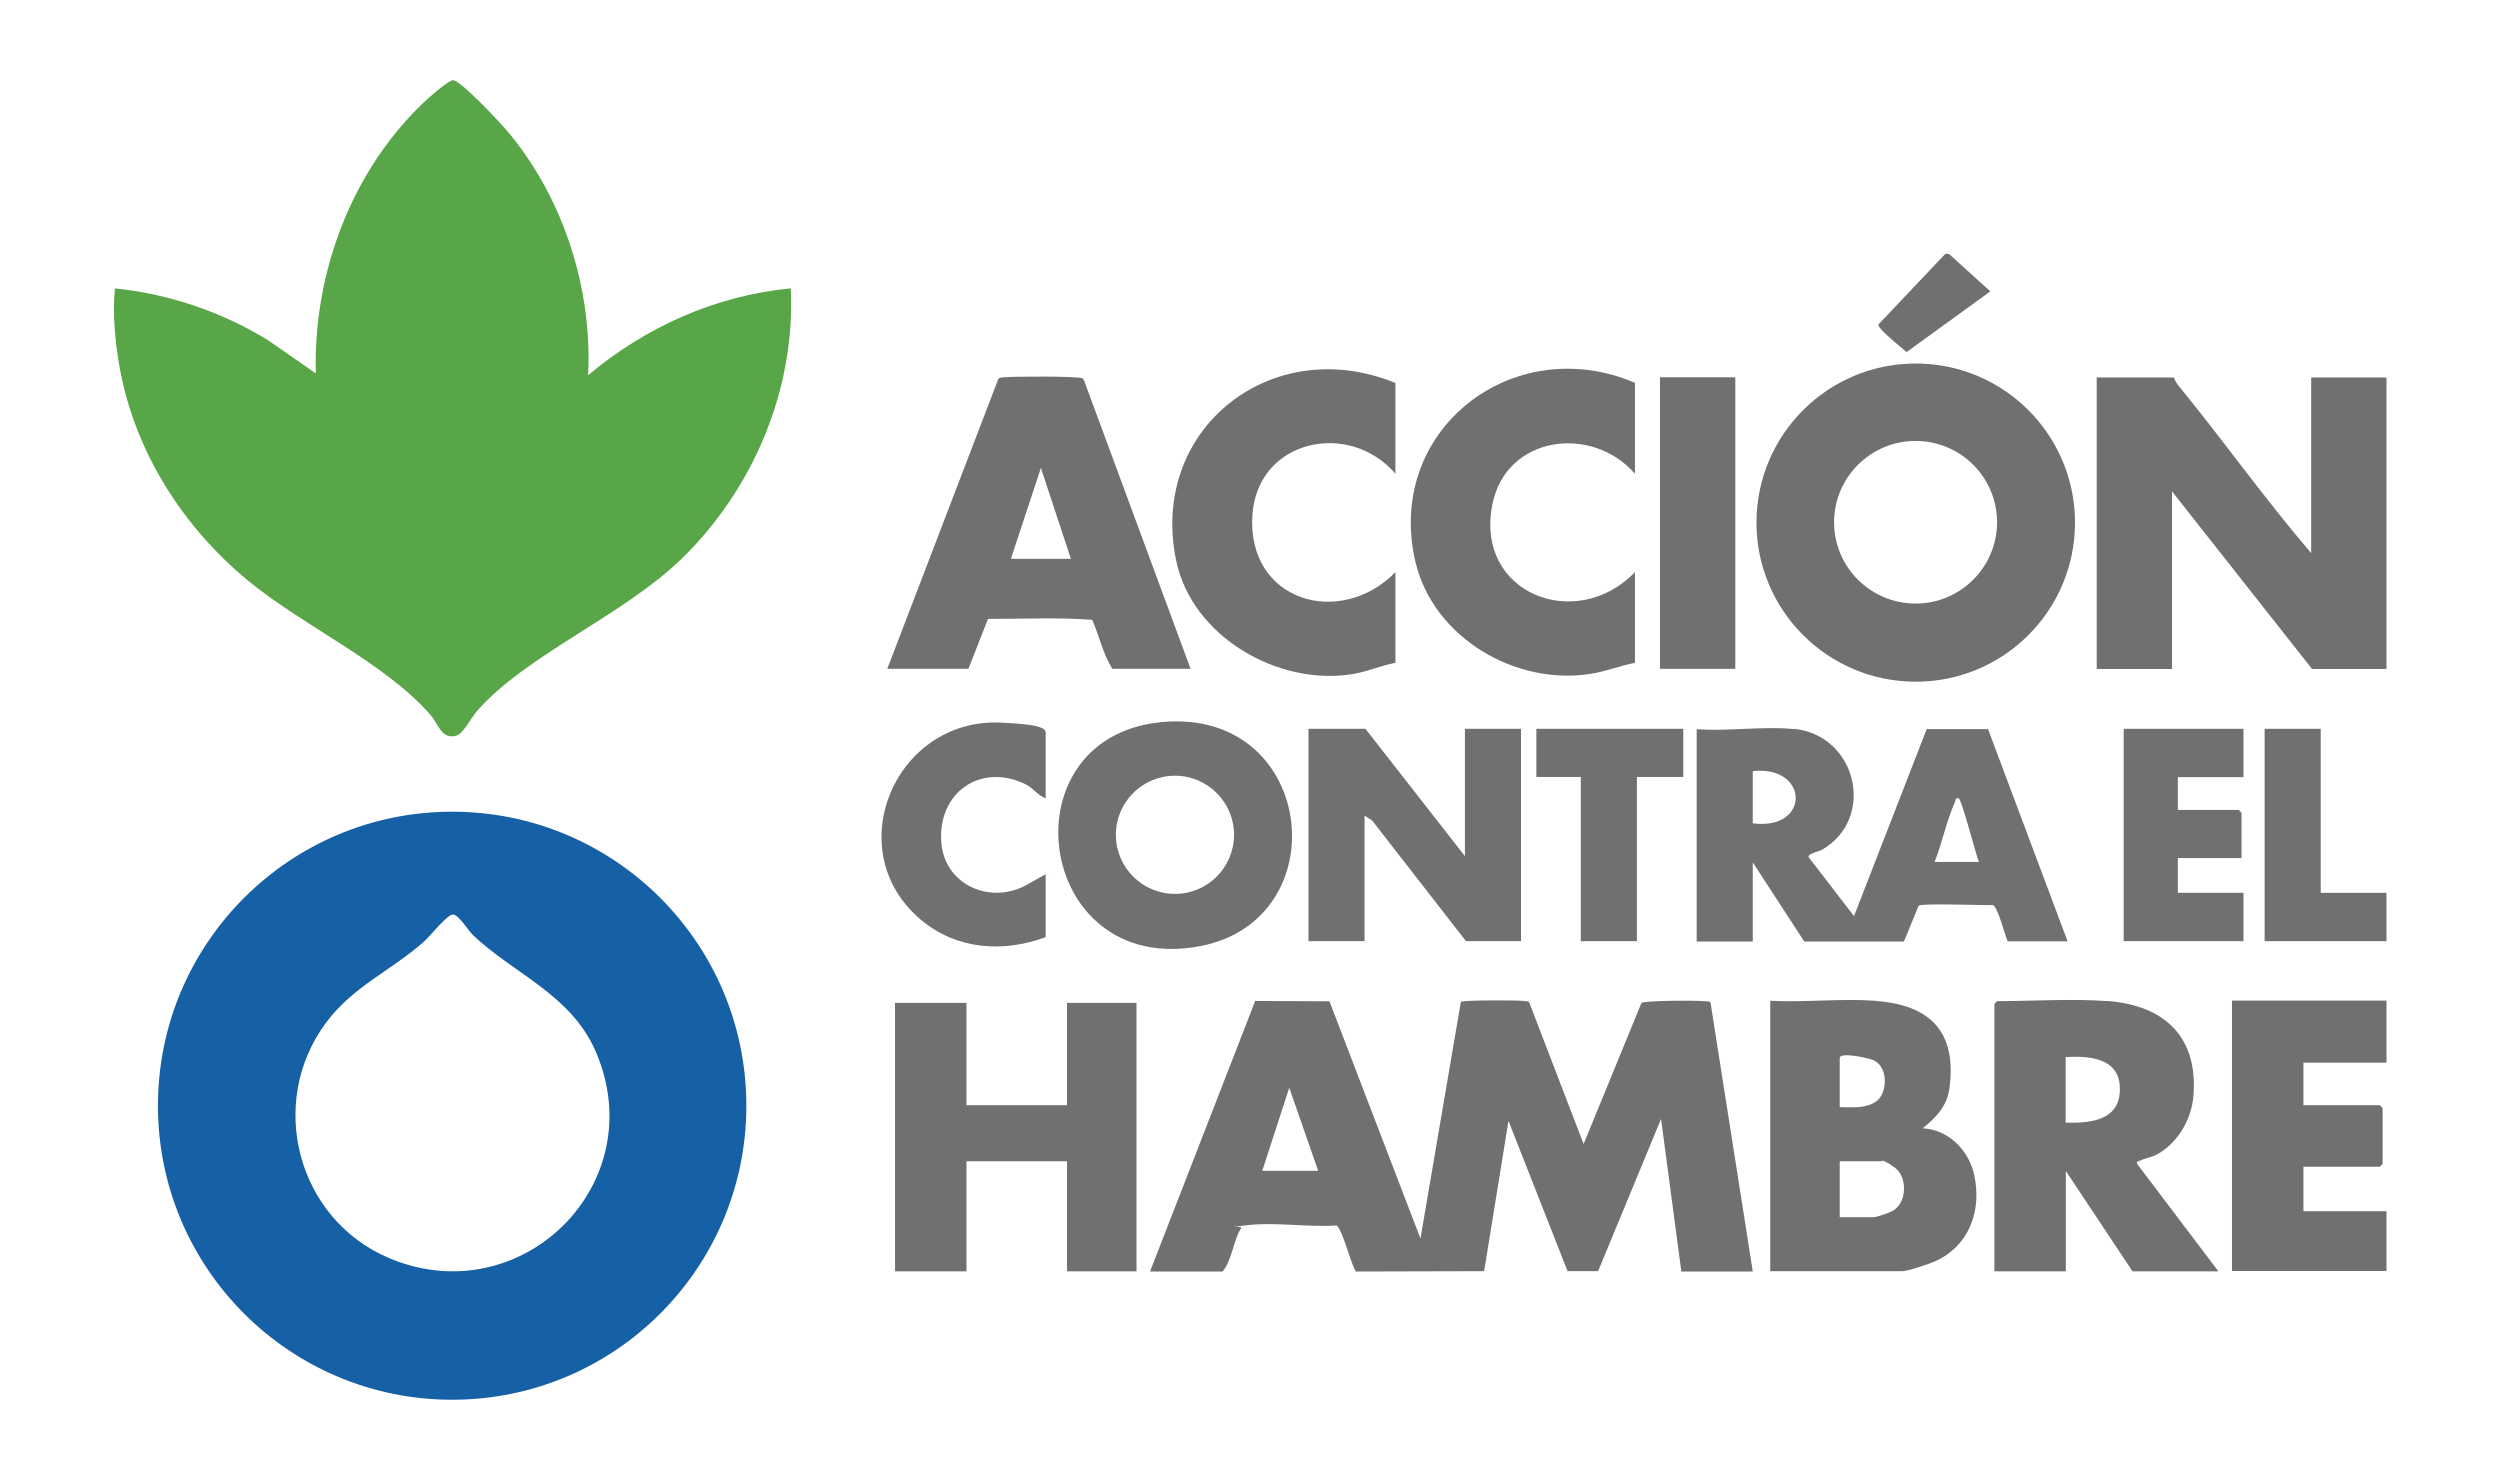
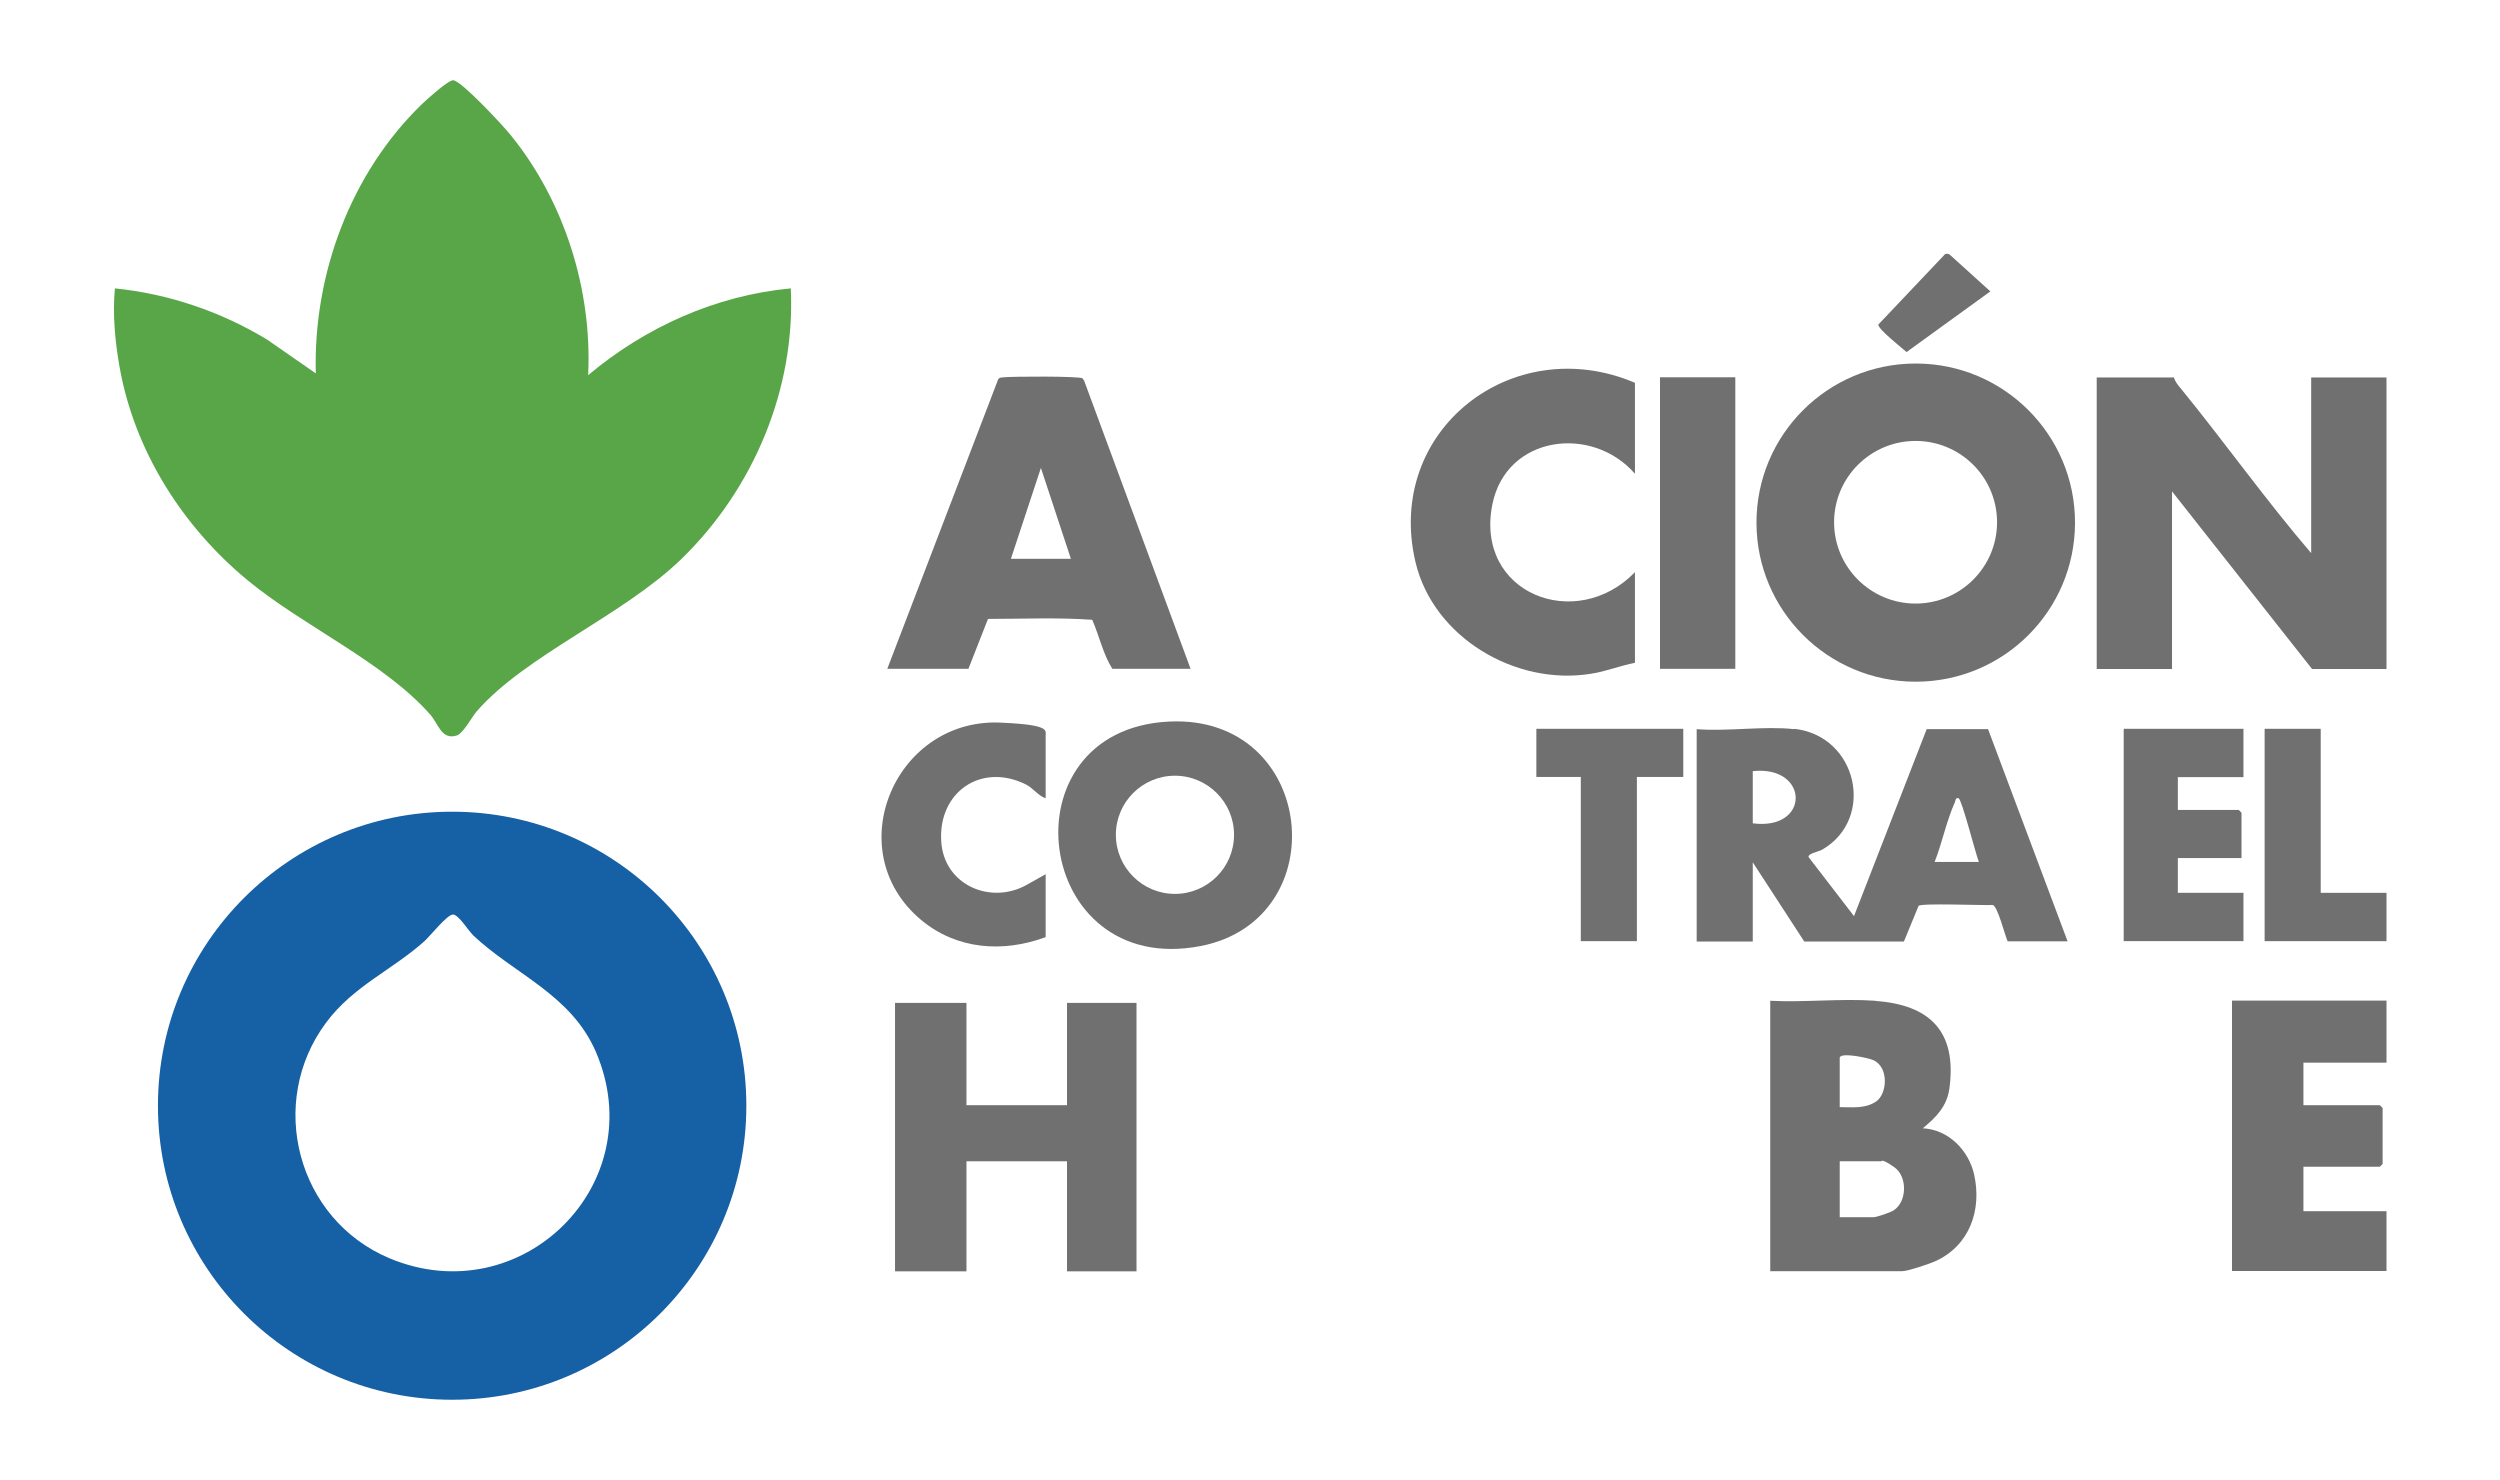
<svg xmlns="http://www.w3.org/2000/svg" id="Capa_1" width="50cm" height="29.6cm" viewBox="0 0 1417.3 839.1">
  <defs>
    <style>      .st0 {        fill: #58a647;      }      .st1 {        fill: #717070;      }      .st2 {        fill: #1660a6;      }    </style>
  </defs>
  <g>
    <path class="st0" d="M333.3,212.8c32.5-27.3,72.4-45.3,115-49.3,2.7,57.1-21.2,113.7-61.9,153.3-33.1,32.2-88.2,54.5-116.1,86.4-3,3.5-7.7,12.6-11.4,13.8-8.6,2.7-10.4-6.5-14.8-11.6-26.1-29.9-72.5-50.5-104-76.6-36.7-30.4-63.8-73-72.3-120.4-2.6-14.6-4.1-30.3-2.7-44.9,30.6,3.1,60.2,13.2,86.4,29.1l27.5,19.1c-1.5-56.1,19.7-113.5,60.2-152.7,2.7-2.6,15.2-13.9,17.8-13.5,4.9.7,28.3,25.8,32.5,31.1,30.5,37.6,46.3,87.8,43.9,136.3h-.1Z" />
    <path class="st2" d="M423.1,626.9c0,92.1-74.7,166.7-166.8,166.7s-166.8-74.6-166.8-166.7,74.7-166.7,166.8-166.7,166.8,74.6,166.8,166.7h0ZM267.9,529.9c-2.6-2.5-7.8-11.1-11-11.4s-12.8,11.9-16.3,15.1c-18.3,16.4-40.3,25.4-55.7,46.1-33.9,45.4-16.5,111.7,35.9,133.7,74.6,31.2,149.2-42,117-117-14.1-32.7-46.3-44-69.9-66.4h0Z" />
  </g>
  <g>
    <path class="st1" d="M1232.5,213.9c.5,2.4,2.4,4.6,4,6.5,25,30.7,48,63.1,73.8,93.2v-99.6h42.7v165.3h-42.2l-79.4-100.7v100.7h-42.7v-165.3h43.8,0Z" />
    <path class="st1" d="M1176.4,296.3c0,49.8-40.4,90.2-90.3,90.2s-90.3-40.4-90.3-90.2,40.4-90.2,90.3-90.2,90.3,40.4,90.3,90.2ZM1132.2,296.1c0-25.5-20.7-46.1-46.2-46.1s-46.2,20.7-46.2,46.1,20.7,46.1,46.2,46.1,46.2-20.7,46.2-46.1Z" />
    <path class="st1" d="M1102.9,144c.9-.2,1.7-.2,2.5.4l23,20.8-47.5,34.4c-2.4-2.2-16.4-13.1-16-15.6l37.9-40h0Z" />
    <g>
      <path class="st1" d="M675,379.2h-44.4c-5.3-8.4-7.4-18.7-11.4-27.8-19.3-1.4-39.5-.5-59.1-.5l-11.1,28.3h-46l62.9-164.2c.9-1.1,2-1,3.3-1.1,4.6-.5,42.6-.7,44.5.6l.9,1.3,60.4,163.5h0ZM607.1,316.8l-17-51.5-17,51.5h34Z" />
      <path class="st1" d="M926.9,217.2v51.4c-24.4-28-72.9-21.7-80.8,17.2-10.3,50.7,47.4,73.1,80.8,38.6v51.4c-8.4,1.6-16.4,4.9-25,6.2-42.5,6.9-89.2-20.4-99.4-63.2-17.7-74.9,55.2-131.2,124.3-101.8v.2Z" />
-       <path class="st1" d="M791.1,217.2v51.4c-26.2-30.6-78.3-19.5-81.1,23.5-3.1,48.8,49.6,64.3,81.1,32.3v51.4c-8,1.5-15.8,4.9-23.8,6.3-42.3,7.2-91.5-21-100.5-64.2-15.6-75.2,54.8-129.5,124.4-100.7h-.1Z" />
      <rect class="st1" x="941.1" y="213.9" width="42.7" height="165.3" />
    </g>
  </g>
  <g>
-     <path class="st1" d="M652,720.8l59.6-153.3,42.1.2,51.6,134.5,22.9-134.2c1.5-1,32-1,35.7-.5s2.4,0,3.2,1.2l30.7,79.9,32.8-80c1.8-1.4,37.5-1.7,39.1-.5l24,152.8h-40.5l-11.5-86.5-35.7,86.3h-17.3l-33.5-85.2-13.8,85.2-72.5.2c-2-.5-8-25-11.3-26.1-15.8,1.1-34.9-2-50.3-.2s-2.5,0-3.7,1.8c-4,5.6-5.4,18.8-10.5,24.5h-41.1ZM747.3,663.8l-16.4-47.1-15.3,47.1h31.8,0Z" />
    <path class="st1" d="M1063.3,567.5c31,2.2,46.2,17.5,41.9,49.5-1.4,10.3-7.5,16.4-15.1,22.7,14.5.7,26,12.4,29.1,26.2,4.5,20.2-2.6,40.4-22.1,49.2-3.3,1.5-15.6,5.6-18.5,5.6h-75v-153.3c19.5,1,40.4-1.4,59.7,0h0ZM1043,627.7c7.1,0,14.2,1,20.5-3.1s7.6-19-1.1-23.4c-2.8-1.4-19.4-4.9-19.4-1.4v27.9ZM1043,690.1h19.2c1.7,0,9.7-2.7,11.4-3.9,7.7-5,7.8-19.2.4-24.4s-7.1-3.4-7.5-3.4h-23.5v31.7h0Z" />
    <polygon class="st1" points="547.9 568.6 547.9 626.6 604.9 626.6 604.9 568.6 644.3 568.6 644.3 720.8 604.9 720.8 604.9 658.4 547.9 658.4 547.9 720.8 507.4 720.8 507.4 568.6 547.9 568.6" />
-     <path class="st1" d="M1194.7,567.5c32.6,2.5,51.7,20.5,48.8,54.2-1.1,13.1-9.1,26.7-20.8,32.9-3.1,1.6-6.8,2.1-9.6,3.5s-1.8-.3-1.4,1.9l46,60.8h-48.7l-37.8-56.9v56.9h-40.5v-151.6c0,0,1.5-1.6,1.6-1.6,19.9,0,42.9-1.5,62.4,0h0ZM1171.1,636.5c14.9.4,31.5-1.5,30.7-20.3-.7-16.6-17.7-17.6-30.7-16.9v37.2Z" />
    <path class="st1" d="M1353,567.5v35h-47.1v24.1h43.3c0,0,1.6,1.5,1.6,1.6v31.7c0,0-1.5,1.6-1.6,1.6h-43.3v25.2h47.1v33.9h-87.6v-153.3h87.6v.2Z" />
  </g>
  <g>
-     <polygon class="st1" points="774.1 413.2 830.5 485.4 830.5 413.2 862.3 413.2 862.3 533.6 831.1 533.6 777.9 465.2 773.6 462.4 773.6 533.6 741.8 533.6 741.8 413.2 774.1 413.2" />
    <path class="st1" d="M662.7,409.1c83.6-4.1,95.2,112.4,17.8,127.3-94.8,18.2-112.4-122.6-17.8-127.3h0ZM699.6,473.3c0-18.5-15-33.5-33.5-33.5s-33.5,15-33.5,33.5,15,33.5,33.5,33.5,33.5-15,33.5-33.5Z" />
    <path class="st1" d="M592.8,452.6c-4.4-1.5-6.9-5.7-11.3-7.9-25.4-12.5-49.8,4.5-47.9,32.5,1.6,24.6,28,36,48.6,24.4s10.1-5.7,10.6-5.9v35.6c-24.2,9-50.5,7.1-70.7-9.8-47.2-39.6-14.1-116.1,47.1-111.7,25.9,1.2,23.6,4.4,23.6,7.1v35.6h0Z" />
    <polygon class="st1" points="954.3 413.2 954.3 440.5 928 440.5 928 533.6 896.2 533.6 896.2 440.5 871 440.5 871 413.2 954.3 413.2" />
    <g>
      <path class="st1" d="M1271.9,413.2v27.4h-37.2v18.6h34.5c0,0,1.6,1.5,1.6,1.6v25.7h-36.1v19.7h37.2v27.4h-67.9v-120.4h67.9Z" />
      <polygon class="st1" points="1315.7 413.2 1315.7 506.2 1353 506.2 1353 533.6 1283.9 533.6 1283.9 413.2 1315.7 413.2" />
    </g>
    <path class="st1" d="M1017.2,413.2c36,4,46.1,51,15.9,68.5-1.8,1.1-8.6,2.3-7.7,4.3l25.7,33.4,41.2-106h34.8l45.1,120.3h-34c-1.6-3.6-5.6-19.7-8.4-20.6-5.4.3-40.8-1.2-42.1.5l-8.3,20.2h-56.5l-29.2-44.9v44.9h-31.8v-120.4c17.6,1.4,38.1-1.9,55.3,0v-.2ZM993.7,466.8c32.8,4.2,32.1-33,0-29.6v29.6ZM1096.7,488.7h25.2c-1.8-4.4-9.7-35.6-11.5-36.1s-1.6,1-2.1,2.2c-4.8,10.7-7.2,23-11.5,33.9h0Z" />
  </g>
</svg>